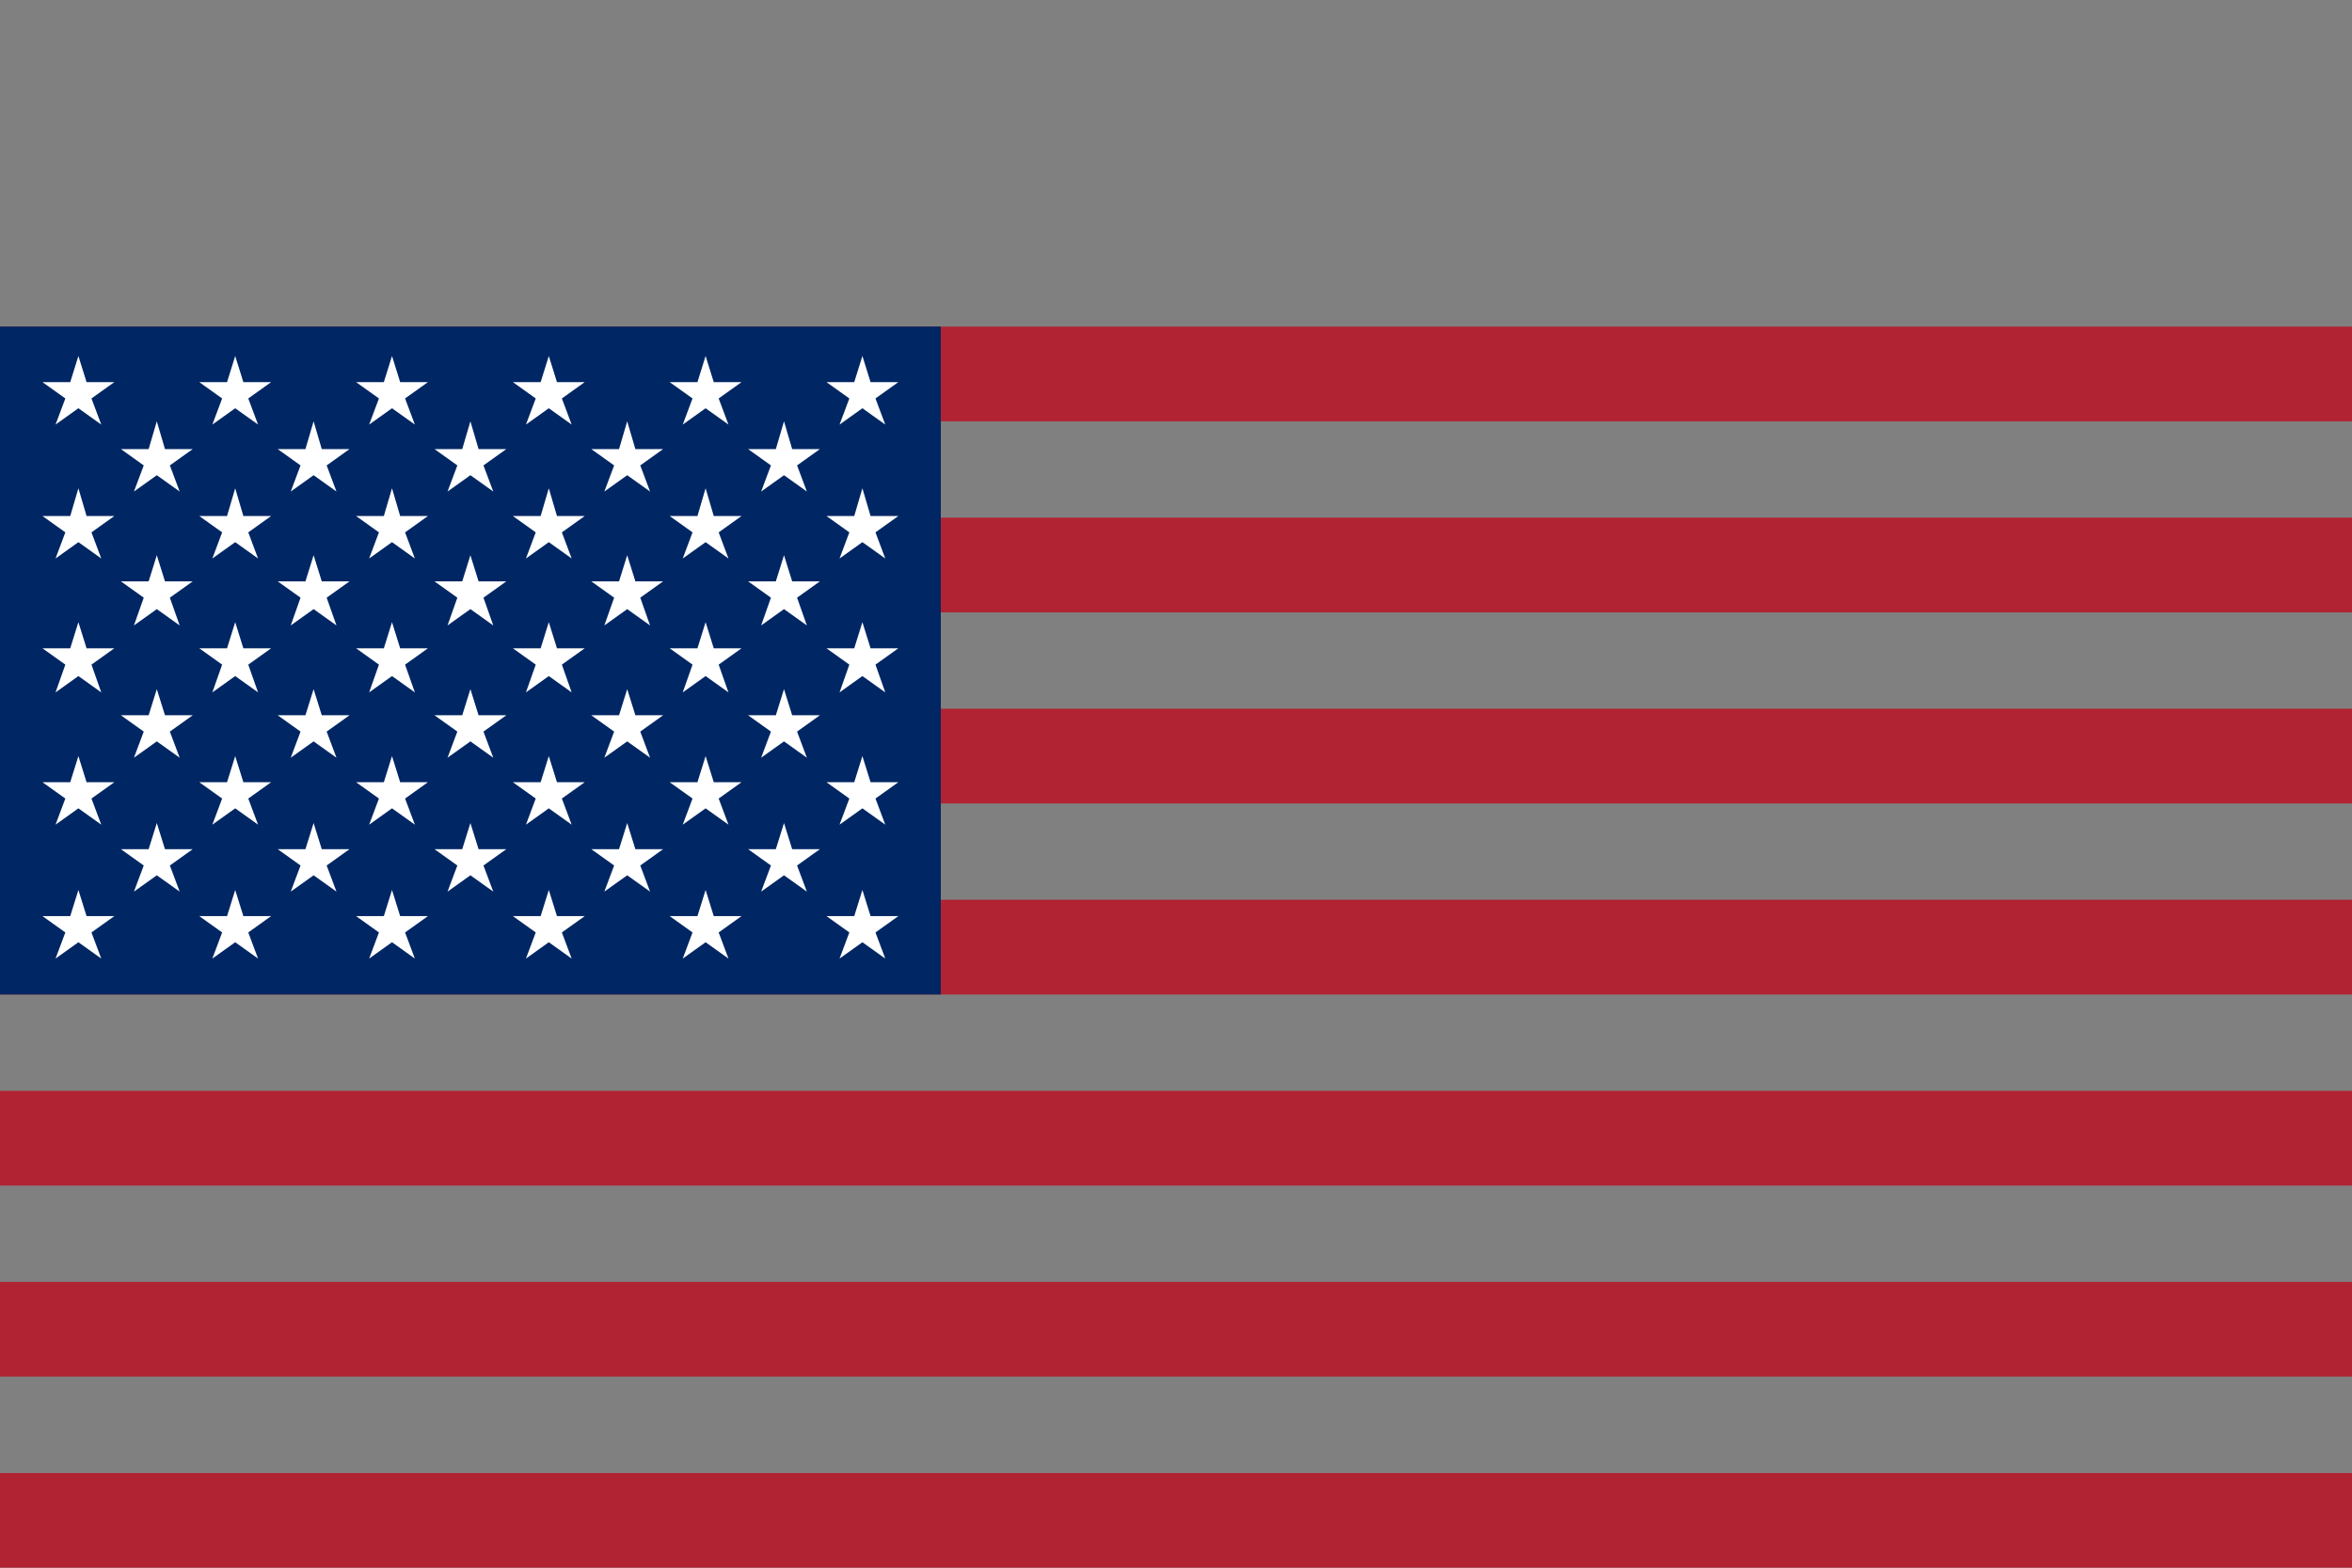
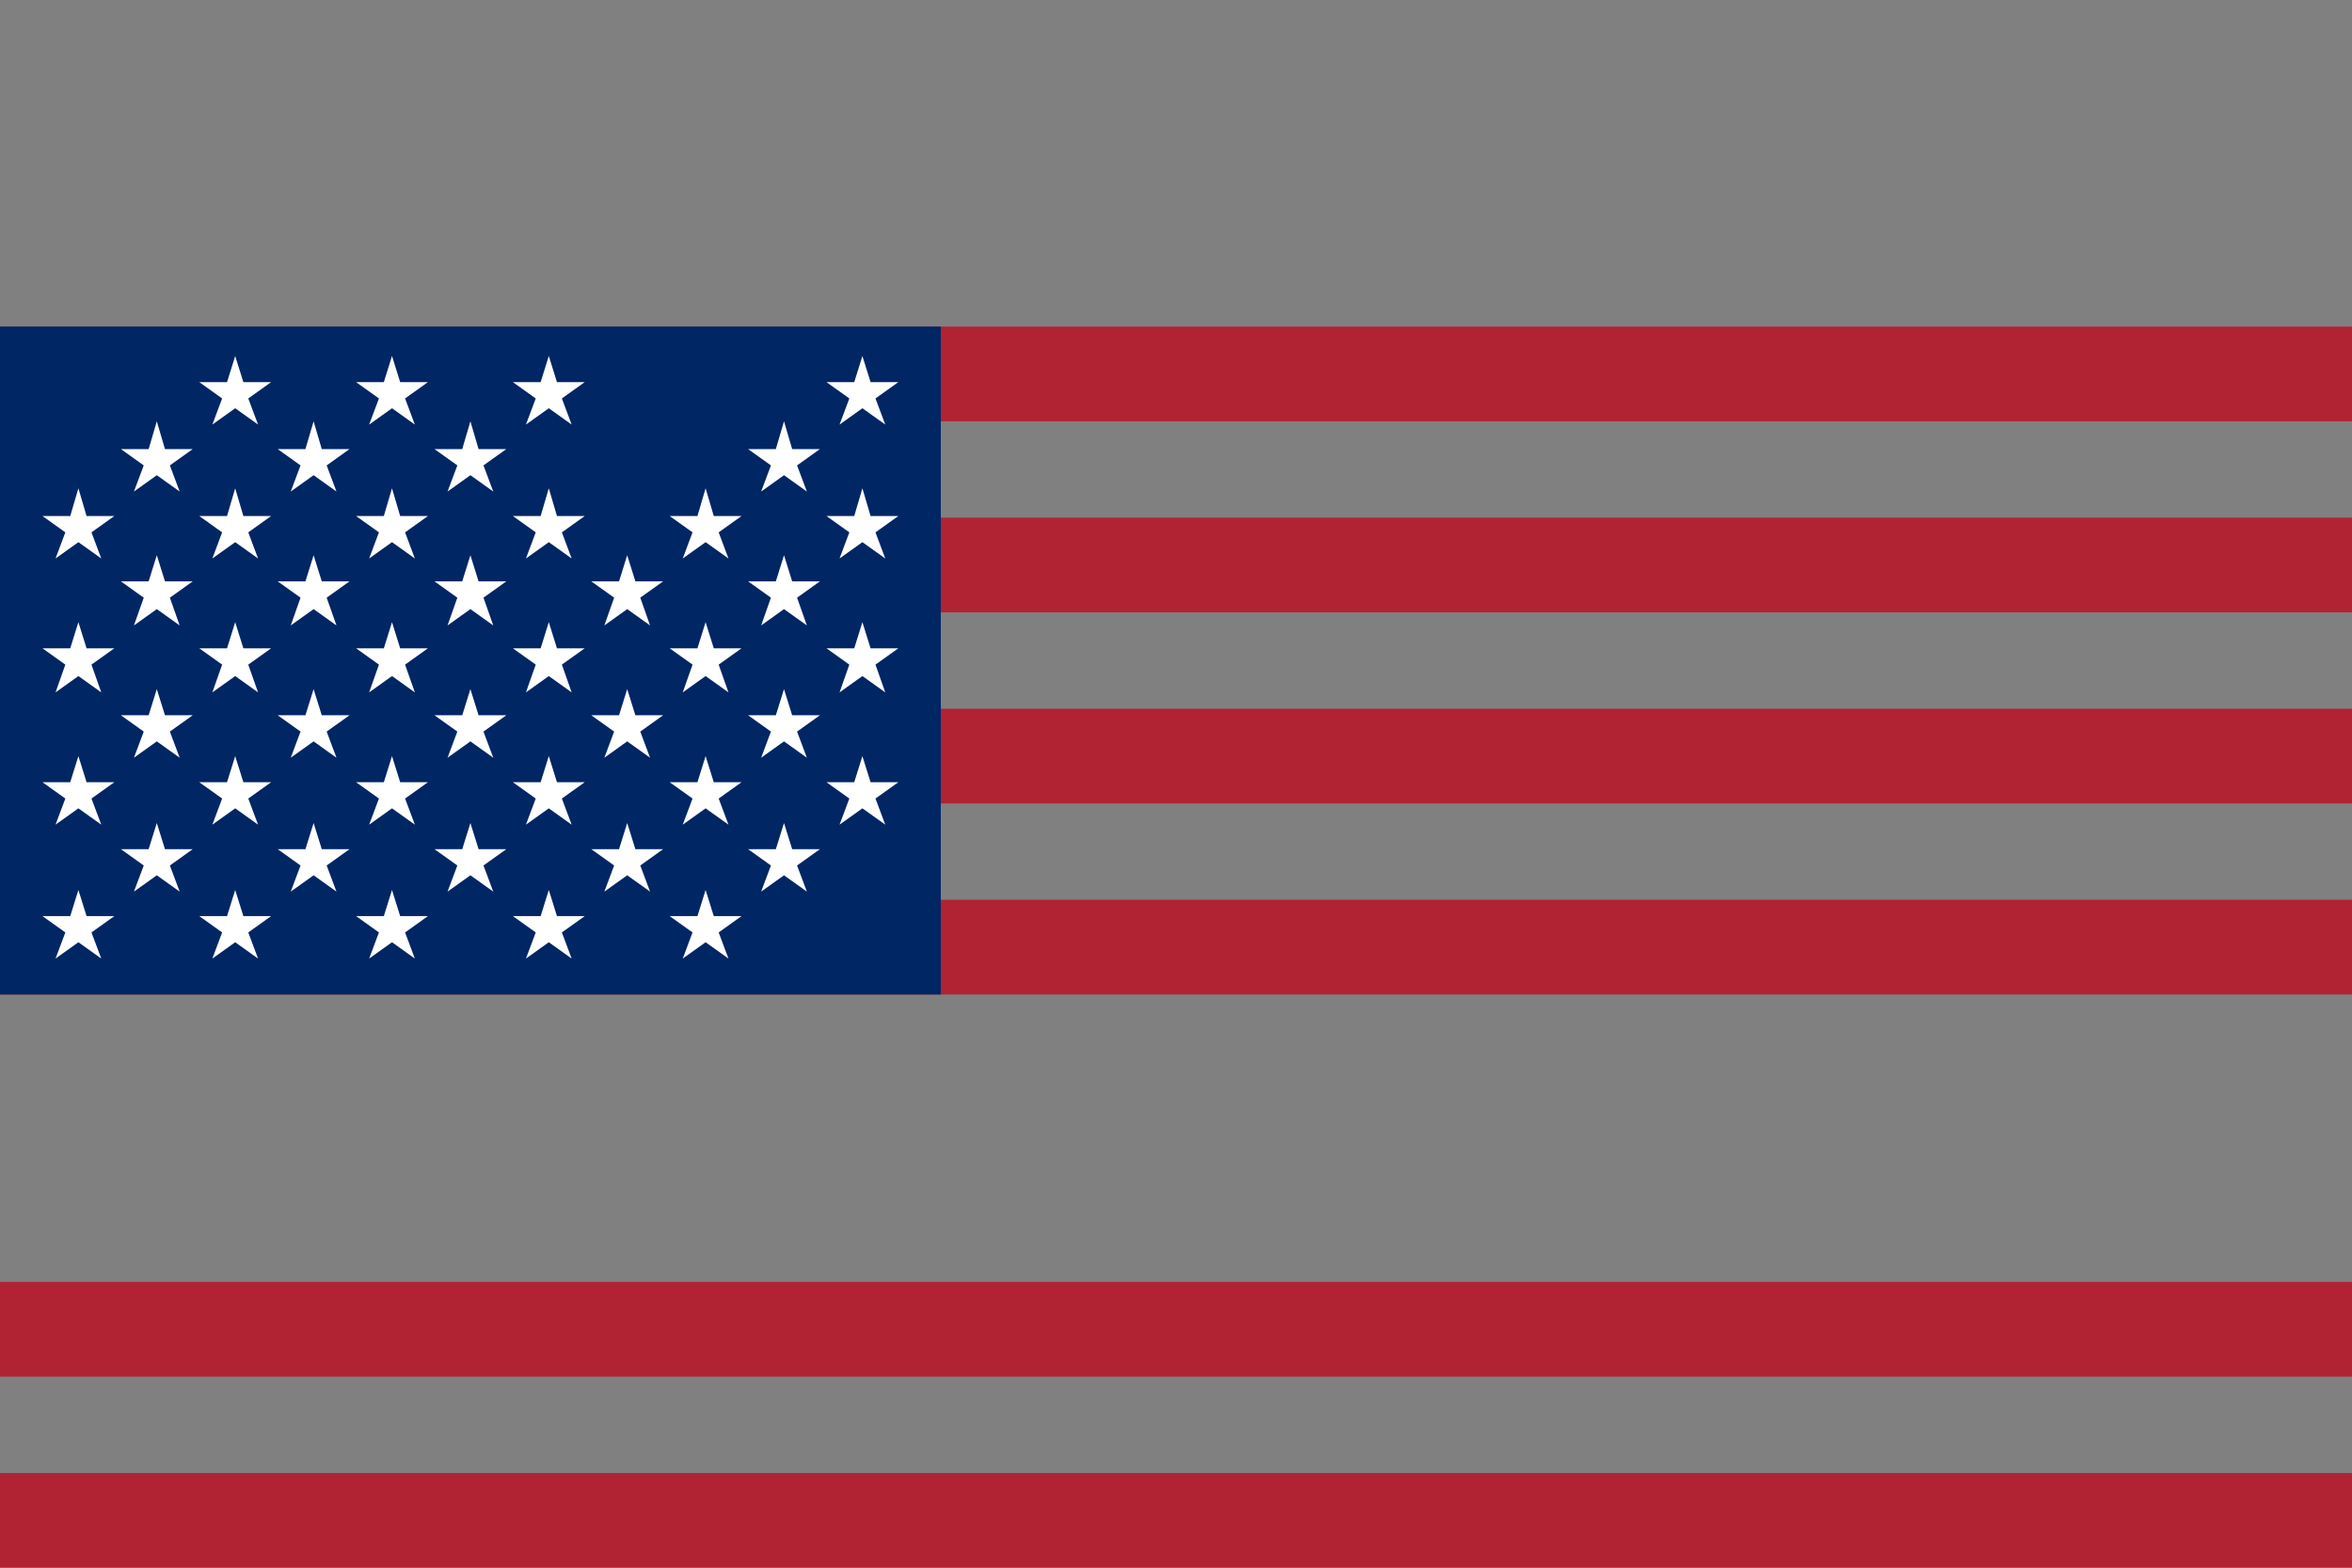
<svg xmlns="http://www.w3.org/2000/svg" version="1.2" viewBox="0 0 144 96" width="144" height="96">
  <rect x="0" y="0" width="144" height="96" fill="#808080" stroke="none" />
  <title>usa-flag-svg</title>
  <style>
		.s0 { fill: #ffffff } 
		.s1 { fill: #b12332 } 
		.s2 { fill: #002664 } 
	</style>
  <g id="_Ñëîé_1">
    <g id="Layer">
      <path id="Layer" class="s0" d="" />
      <g id="Layer">
        <path id="Layer" class="s1" d="m0 20h144v5.8h-144z" />
        <path id="Layer" class="s1" d="m0 31.7h144v5.8h-144z" />
        <path id="Layer" class="s1" d="m0 43.4h144v5.8h-144z" />
        <path id="Layer" class="s1" d="m0 55.1h144v5.8h-144z" />
-         <path id="Layer" class="s1" d="m0 66.8h144v5.8h-144z" />
        <path id="Layer" class="s1" d="m0 78.5h144v5.8h-144z" />
        <path id="Layer" class="s1" d="m0 90.2h144v5.8h-144z" />
      </g>
      <path id="Layer" class="s2" d="m0 20h57.6v40.9h-57.6z" />
      <g id="stars">
-         <path id="Layer" class="s0" d="m4.8 21.8l0.5 1.6h1.7l-1.4 1 0.6 1.6-1.4-1-1.4 1 0.6-1.6-1.4-1h1.7z" />
        <path id="Layer" class="s0" d="m9.6 25.8l0.5 1.7h1.7l-1.4 1 0.6 1.6-1.4-1-1.4 1 0.6-1.6-1.4-1h1.7z" />
        <path id="Layer" class="s0" d="m14.4 21.8l0.5 1.6h1.7l-1.4 1 0.6 1.6-1.4-1-1.4 1 0.6-1.6-1.4-1h1.7z" />
        <path id="Layer" class="s0" d="m19.2 25.8l0.5 1.7h1.7l-1.4 1 0.6 1.6-1.4-1-1.4 1 0.6-1.6-1.4-1h1.7z" />
        <path id="Layer" class="s0" d="m24 21.8l0.5 1.6h1.7l-1.4 1 0.6 1.6-1.4-1-1.4 1 0.6-1.6-1.4-1h1.7z" />
        <path id="Layer" class="s0" d="m28.8 25.8l0.5 1.7h1.7l-1.4 1 0.6 1.6-1.4-1-1.4 1 0.6-1.6-1.4-1h1.7z" />
        <path id="Layer" class="s0" d="m33.6 21.8l0.5 1.6h1.7l-1.4 1 0.6 1.6-1.4-1-1.4 1 0.6-1.6-1.4-1h1.7z" />
-         <path id="Layer" class="s0" d="m38.4 25.8l0.5 1.7h1.7l-1.4 1 0.6 1.6-1.4-1-1.4 1 0.6-1.6-1.4-1h1.7z" />
-         <path id="Layer" class="s0" d="m43.2 21.8l0.5 1.6h1.7l-1.4 1 0.6 1.6-1.4-1-1.4 1 0.6-1.6-1.4-1h1.7z" />
        <path id="Layer" class="s0" d="m48 25.8l0.5 1.7h1.7l-1.4 1 0.6 1.6-1.4-1-1.4 1 0.6-1.6-1.4-1h1.7z" />
        <path id="Layer" class="s0" d="m52.8 21.8l0.5 1.6h1.7l-1.4 1 0.6 1.6-1.4-1-1.4 1 0.6-1.6-1.4-1h1.7z" />
        <path id="Layer" class="s0" d="m4.8 29.9l0.5 1.7h1.7l-1.4 1 0.6 1.6-1.4-1-1.4 1 0.6-1.6-1.4-1h1.7z" />
        <path id="Layer" class="s0" d="m9.6 34l0.5 1.6h1.7l-1.4 1 0.6 1.7-1.4-1-1.4 1 0.6-1.7-1.4-1h1.7z" />
        <path id="Layer" class="s0" d="m14.4 29.9l0.5 1.7h1.7l-1.4 1 0.6 1.6-1.4-1-1.4 1 0.6-1.6-1.4-1h1.7z" />
        <path id="Layer" class="s0" d="m19.2 34l0.5 1.6h1.7l-1.4 1 0.6 1.7-1.4-1-1.4 1 0.6-1.7-1.4-1h1.7z" />
        <path id="Layer" class="s0" d="m24 29.9l0.5 1.7h1.7l-1.4 1 0.6 1.6-1.4-1-1.4 1 0.6-1.6-1.4-1h1.7z" />
        <path id="Layer" class="s0" d="m28.8 34l0.5 1.6h1.7l-1.4 1 0.6 1.7-1.4-1-1.4 1 0.6-1.7-1.4-1h1.7z" />
        <path id="Layer" class="s0" d="m33.6 29.9l0.5 1.7h1.7l-1.4 1 0.6 1.6-1.4-1-1.4 1 0.6-1.6-1.4-1h1.7z" />
        <path id="Layer" class="s0" d="m38.4 34l0.5 1.6h1.7l-1.4 1 0.6 1.7-1.4-1-1.4 1 0.6-1.7-1.4-1h1.7z" />
        <path id="Layer" class="s0" d="m43.2 29.9l0.5 1.7h1.7l-1.4 1 0.6 1.6-1.4-1-1.4 1 0.6-1.6-1.4-1h1.7z" />
        <path id="Layer" class="s0" d="m48 34l0.5 1.6h1.7l-1.4 1 0.6 1.7-1.4-1-1.4 1 0.6-1.7-1.4-1h1.7z" />
        <path id="Layer" class="s0" d="m52.8 29.9l0.5 1.7h1.7l-1.4 1 0.6 1.6-1.4-1-1.4 1 0.6-1.6-1.4-1h1.7z" />
        <path id="Layer" class="s0" d="m4.8 38.1l0.5 1.6h1.7l-1.4 1 0.6 1.7-1.4-1-1.4 1 0.6-1.7-1.4-1h1.7z" />
        <path id="Layer" class="s0" d="m9.6 42.2l0.5 1.6h1.7l-1.4 1 0.6 1.6-1.4-1-1.4 1 0.6-1.6-1.4-1h1.7z" />
        <path id="Layer" class="s0" d="m14.4 38.1l0.5 1.6h1.7l-1.4 1 0.6 1.7-1.4-1-1.4 1 0.6-1.7-1.4-1h1.7z" />
        <path id="Layer" class="s0" d="m19.2 42.2l0.5 1.6h1.7l-1.4 1 0.6 1.6-1.4-1-1.4 1 0.6-1.6-1.4-1h1.7z" />
        <path id="Layer" class="s0" d="m24 38.1l0.5 1.6h1.7l-1.4 1 0.6 1.7-1.4-1-1.4 1 0.6-1.7-1.4-1h1.7z" />
        <path id="Layer" class="s0" d="m28.8 42.2l0.5 1.6h1.7l-1.4 1 0.6 1.6-1.4-1-1.4 1 0.6-1.6-1.4-1h1.7z" />
        <path id="Layer" class="s0" d="m33.6 38.1l0.5 1.6h1.7l-1.4 1 0.6 1.7-1.4-1-1.4 1 0.6-1.7-1.4-1h1.7z" />
        <path id="Layer" class="s0" d="m38.4 42.2l0.5 1.6h1.7l-1.4 1 0.6 1.6-1.4-1-1.4 1 0.6-1.6-1.4-1h1.7z" />
        <path id="Layer" class="s0" d="m43.2 38.1l0.5 1.6h1.7l-1.4 1 0.6 1.7-1.4-1-1.4 1 0.6-1.7-1.4-1h1.7z" />
        <path id="Layer" class="s0" d="m48 42.2l0.5 1.6h1.7l-1.4 1 0.6 1.6-1.4-1-1.4 1 0.6-1.6-1.4-1h1.7z" />
        <path id="Layer" class="s0" d="m52.8 38.1l0.5 1.6h1.7l-1.4 1 0.6 1.7-1.4-1-1.4 1 0.6-1.7-1.4-1h1.7z" />
        <path id="Layer" class="s0" d="m4.8 46.3l0.5 1.6h1.7l-1.4 1 0.6 1.6-1.4-1-1.4 1 0.6-1.6-1.4-1h1.7z" />
        <path id="Layer" class="s0" d="m9.6 50.4l0.5 1.6h1.7l-1.4 1 0.6 1.6-1.4-1-1.4 1 0.6-1.6-1.4-1h1.7z" />
        <path id="Layer" class="s0" d="m14.4 46.3l0.5 1.6h1.7l-1.4 1 0.6 1.6-1.4-1-1.4 1 0.6-1.6-1.4-1h1.7z" />
        <path id="Layer" class="s0" d="m19.2 50.4l0.5 1.6h1.7l-1.4 1 0.6 1.6-1.4-1-1.4 1 0.6-1.6-1.4-1h1.7z" />
        <path id="Layer" class="s0" d="m24 46.3l0.5 1.6h1.7l-1.4 1 0.6 1.6-1.4-1-1.4 1 0.6-1.6-1.4-1h1.7z" />
        <path id="Layer" class="s0" d="m28.8 50.4l0.5 1.6h1.7l-1.4 1 0.6 1.6-1.4-1-1.4 1 0.6-1.6-1.4-1h1.7z" />
        <path id="Layer" class="s0" d="m33.6 46.3l0.5 1.6h1.7l-1.4 1 0.6 1.6-1.4-1-1.4 1 0.6-1.6-1.4-1h1.7z" />
        <path id="Layer" class="s0" d="m38.4 50.4l0.5 1.6h1.7l-1.4 1 0.6 1.6-1.4-1-1.4 1 0.6-1.6-1.4-1h1.7z" />
        <path id="Layer" class="s0" d="m43.2 46.3l0.5 1.6h1.7l-1.4 1 0.6 1.6-1.4-1-1.4 1 0.6-1.6-1.4-1h1.7z" />
        <path id="Layer" class="s0" d="m48 50.4l0.5 1.6h1.7l-1.4 1 0.6 1.6-1.4-1-1.4 1 0.6-1.6-1.4-1h1.7z" />
        <path id="Layer" class="s0" d="m52.8 46.3l0.5 1.6h1.7l-1.4 1 0.6 1.6-1.4-1-1.4 1 0.6-1.6-1.4-1h1.7z" />
        <path id="Layer" class="s0" d="m4.8 54.5l0.5 1.6h1.7l-1.4 1 0.6 1.6-1.4-1-1.4 1 0.6-1.6-1.4-1h1.7z" />
        <path id="Layer" class="s0" d="m14.4 54.5l0.5 1.6h1.7l-1.4 1 0.6 1.6-1.4-1-1.4 1 0.6-1.6-1.4-1h1.7z" />
        <path id="Layer" class="s0" d="m24 54.5l0.5 1.6h1.7l-1.4 1 0.6 1.6-1.4-1-1.4 1 0.6-1.6-1.4-1h1.7z" />
        <path id="Layer" class="s0" d="m33.6 54.5l0.5 1.6h1.7l-1.4 1 0.6 1.6-1.4-1-1.4 1 0.6-1.6-1.4-1h1.7z" />
        <path id="Layer" class="s0" d="m43.2 54.5l0.5 1.6h1.7l-1.4 1 0.6 1.6-1.4-1-1.4 1 0.6-1.6-1.4-1h1.7z" />
-         <path id="Layer" class="s0" d="m52.8 54.5l0.5 1.6h1.7l-1.4 1 0.6 1.6-1.4-1-1.4 1 0.6-1.6-1.4-1h1.7z" />
      </g>
    </g>
  </g>
</svg>